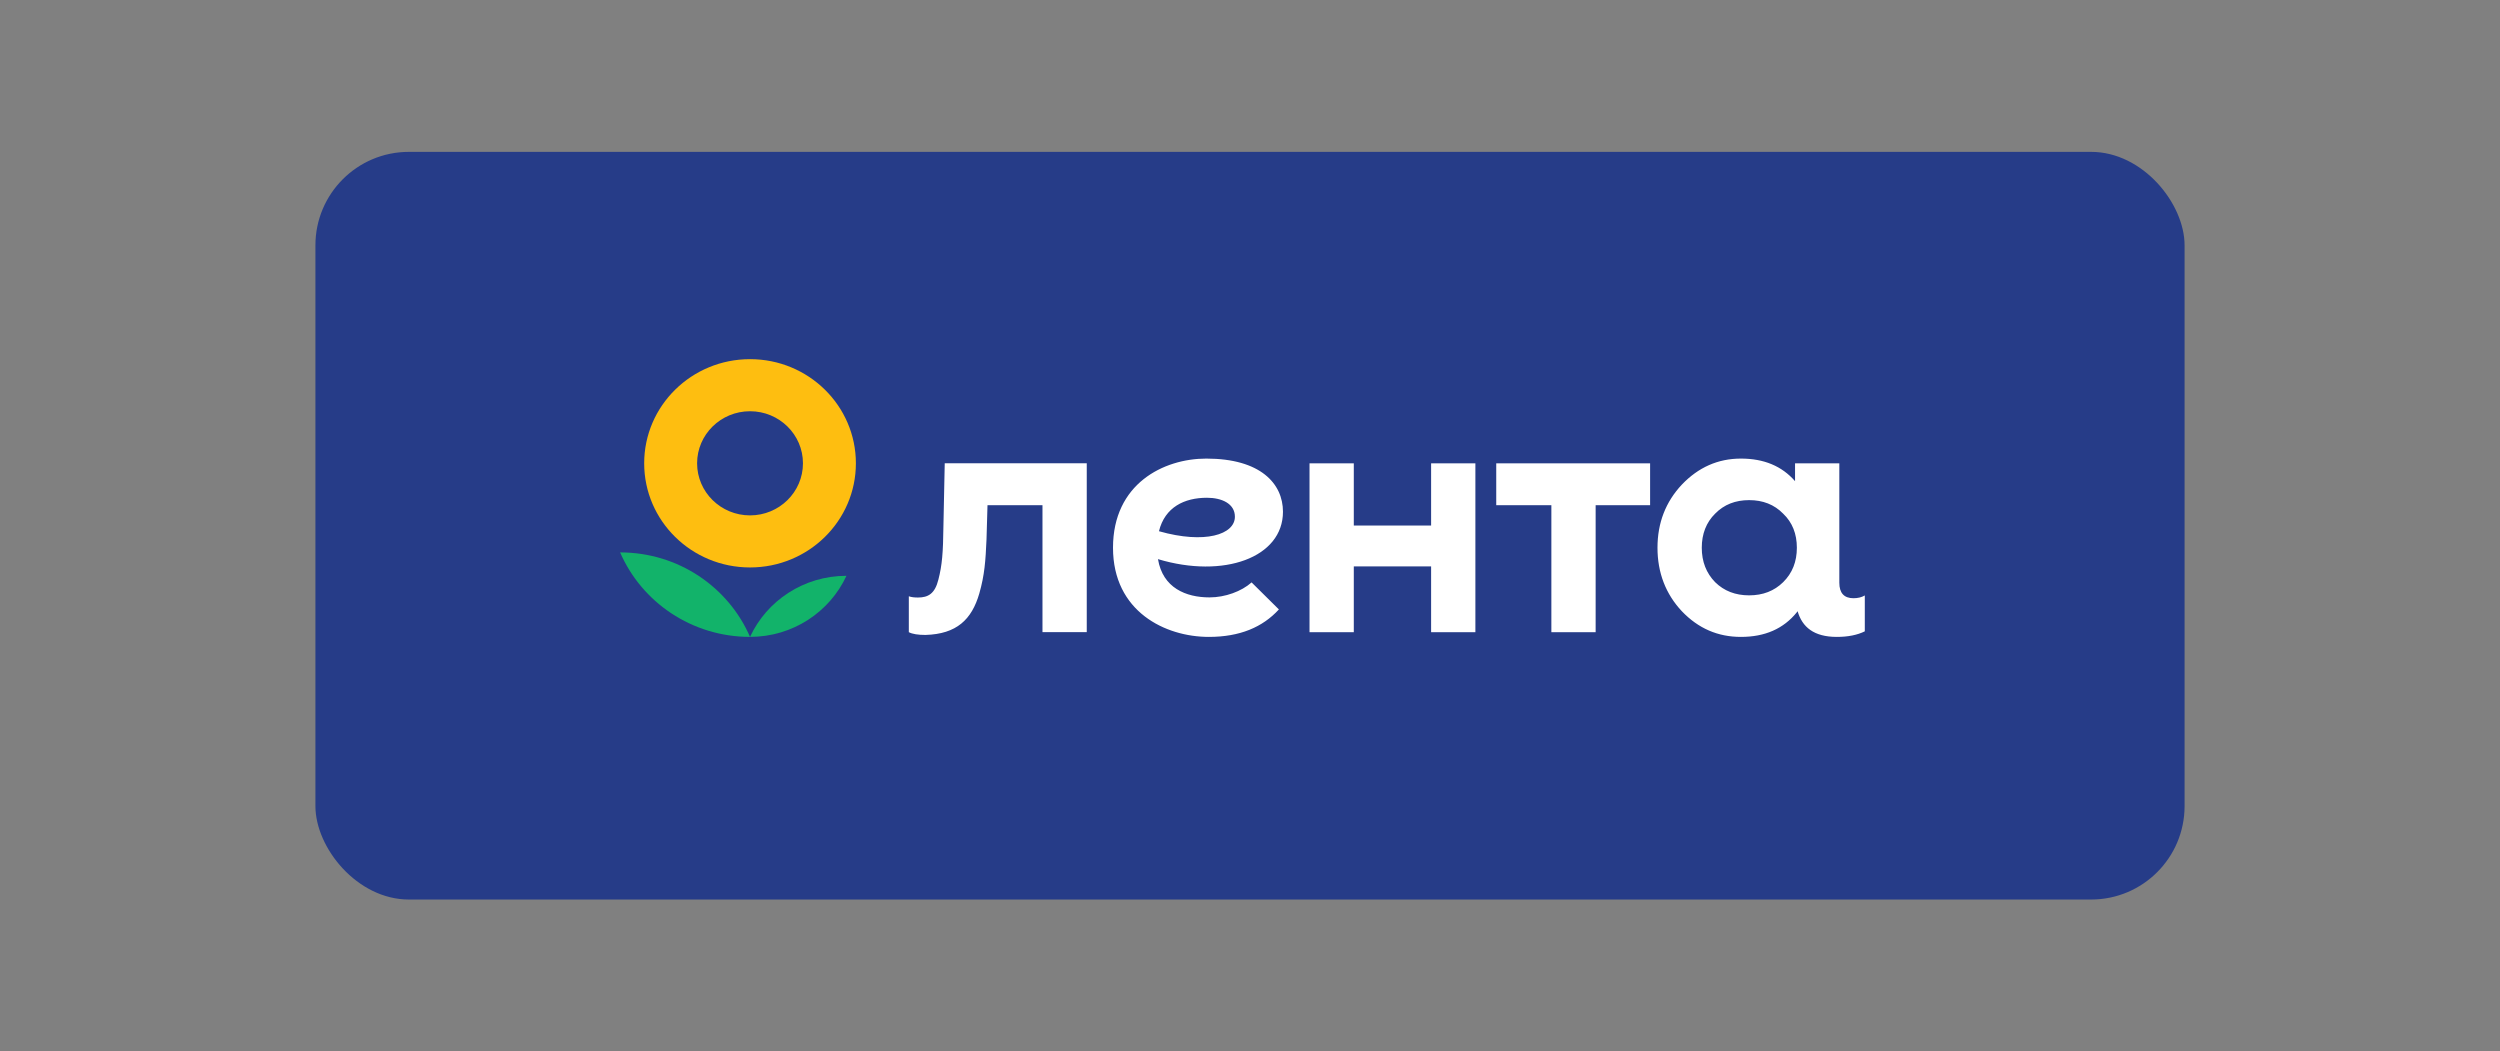
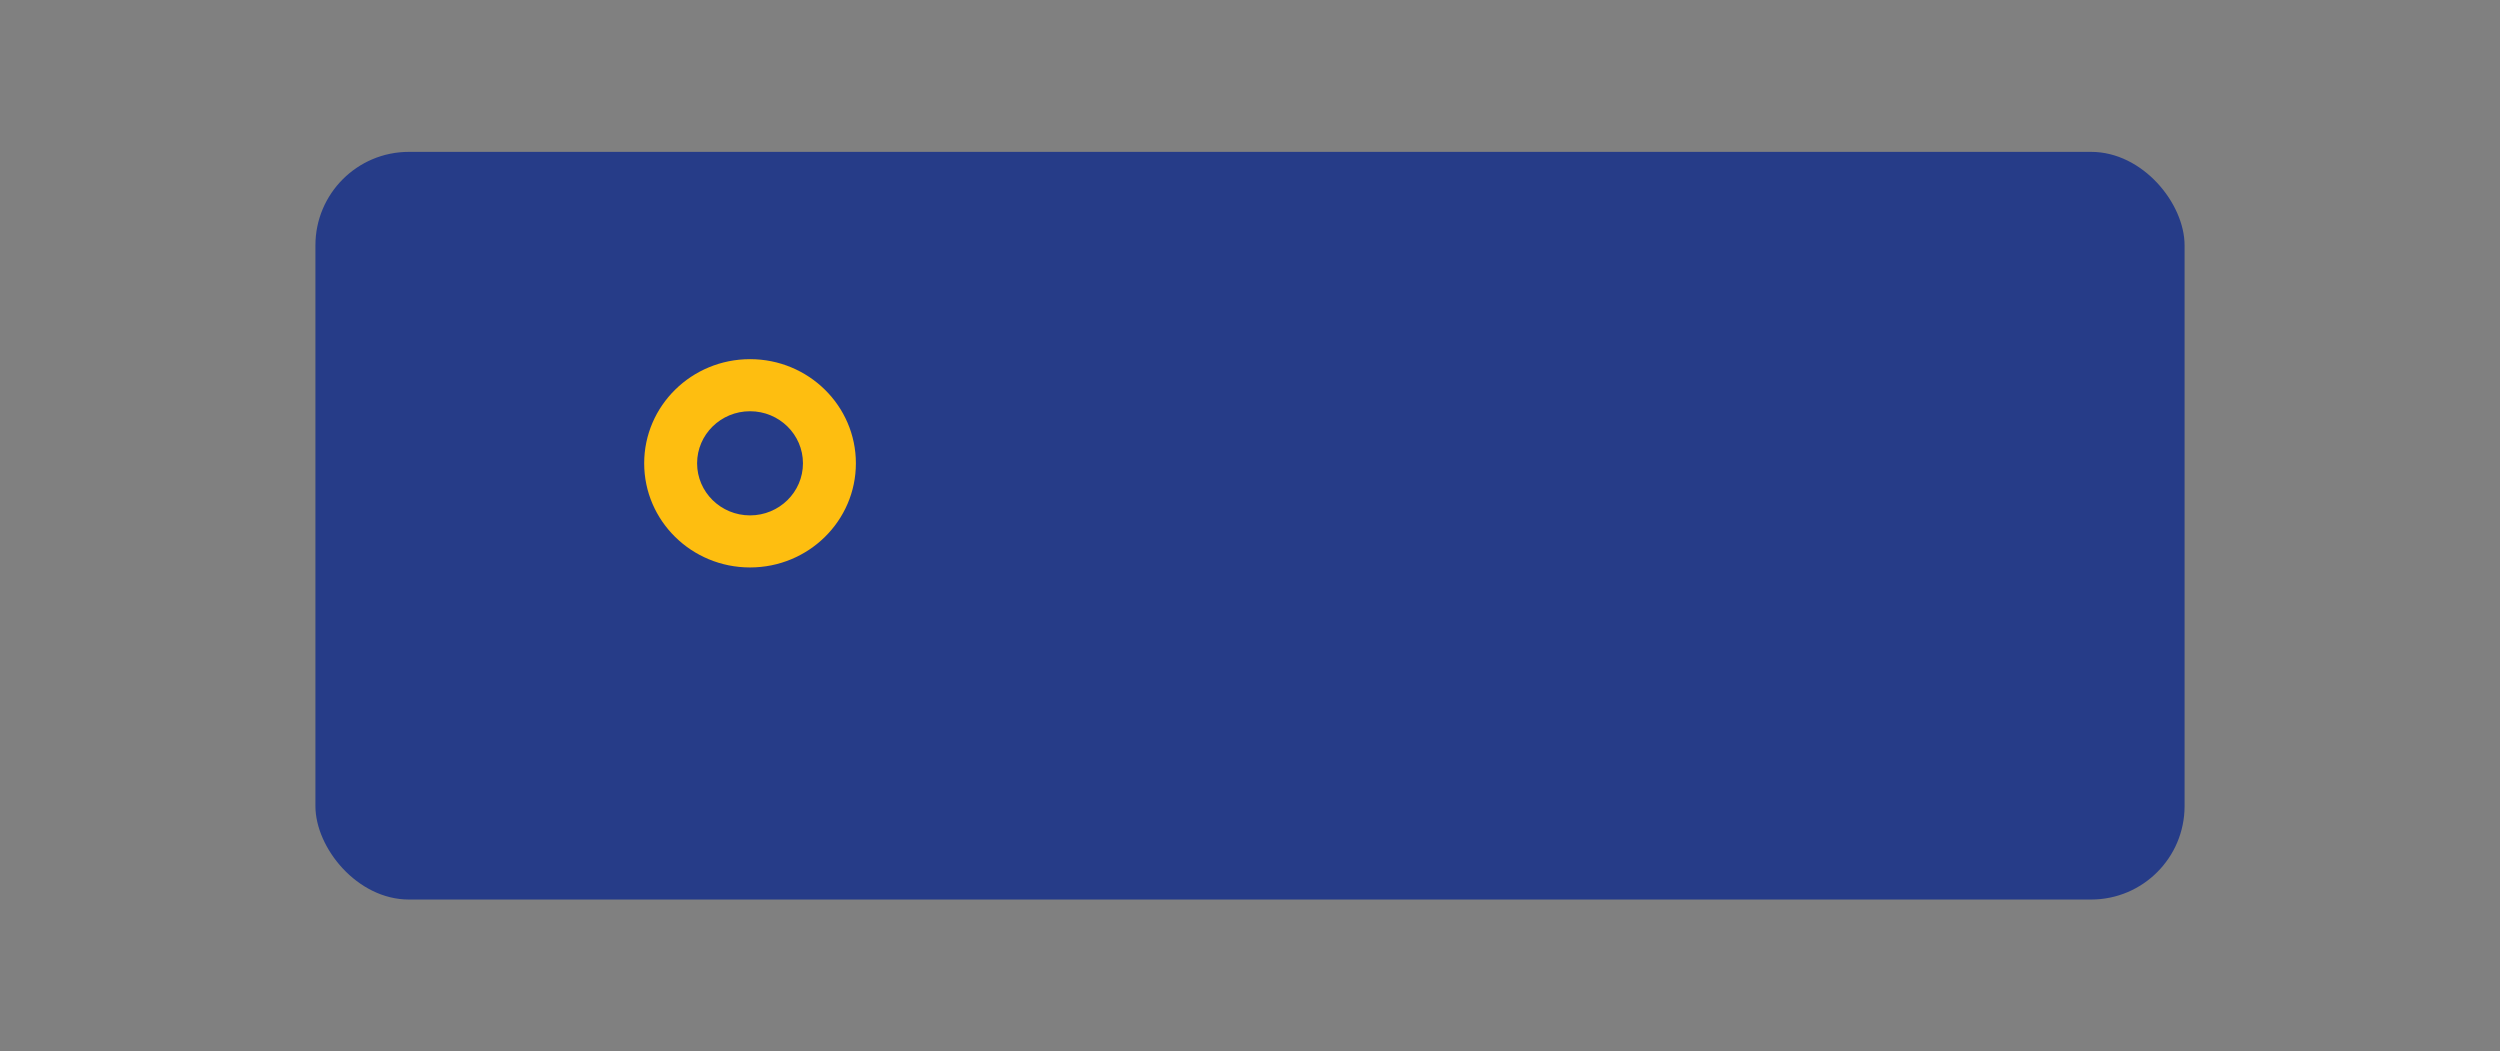
<svg xmlns="http://www.w3.org/2000/svg" width="214" height="90" viewBox="0 0 214 90" fill="none">
  <rect x="0" y="0" width="214" height="90" fill="#808080" stroke="none" />
  <rect x="27" y="13" width="160" height="64" rx="8" fill="#263C88" />
-   <path d="M53.082 47.286C54.923 51.536 59.208 54.518 64.202 54.518C62.361 50.266 58.076 47.286 53.082 47.286Z" fill="#12B36A" />
-   <path d="M64.203 54.517C67.872 54.517 71.03 52.372 72.456 49.289C68.788 49.289 65.629 51.434 64.203 54.517Z" fill="#12B36A" />
  <path fill-rule="evenodd" clip-rule="evenodd" d="M64.203 48.574C69.207 48.574 73.264 44.584 73.264 39.659C73.264 34.736 69.207 30.744 64.203 30.744C59.198 30.744 55.142 34.736 55.142 39.659C55.142 44.584 59.198 48.574 64.203 48.574ZM64.203 44.117C66.705 44.117 68.733 42.121 68.733 39.659C68.733 37.197 66.705 35.202 64.203 35.202C61.7 35.202 59.672 37.197 59.672 39.659C59.672 42.121 61.7 44.117 64.203 44.117Z" fill="#FEBE10" />
-   <path d="M122.503 39.659H126.293V54.114H122.503V48.484H115.885V54.114H112.095V39.659H115.885V44.986H122.503V39.659ZM128.078 43.245H132.797V54.114H136.587V43.245H141.249V39.659H128.078V43.245ZM159.627 50.97V54.042C158.981 54.361 158.174 54.519 157.231 54.519C155.263 54.519 154.271 53.676 153.874 52.318L153.811 52.409C152.665 53.825 151.078 54.519 149.022 54.519C147.052 54.519 145.377 53.797 143.967 52.322C142.586 50.848 141.881 49.026 141.881 46.887C141.881 44.749 142.586 42.956 143.967 41.482C145.377 40.008 147.052 39.255 149.022 39.255C150.987 39.255 152.523 39.891 153.656 41.187V39.66H157.446V49.885C157.446 50.758 157.85 51.208 158.658 51.208C159.036 51.207 159.359 51.129 159.627 50.97ZM153.811 46.886C153.811 45.702 153.429 44.719 152.636 43.967C151.872 43.187 150.902 42.811 149.726 42.811C148.551 42.811 147.582 43.186 146.817 43.967C146.054 44.719 145.672 45.702 145.672 46.886C145.672 48.072 146.054 49.055 146.817 49.836C147.582 50.587 148.551 50.962 149.726 50.962C150.902 50.962 151.872 50.587 152.636 49.836C153.429 49.055 153.811 48.072 153.811 46.886ZM80.869 39.659L80.756 45.09C80.729 47.289 80.648 48.375 80.325 49.619C80.029 50.811 79.463 51.148 78.576 51.148C78.279 51.148 78.011 51.121 77.795 51.041V54.114C78.091 54.273 78.576 54.351 79.222 54.351C81.887 54.273 83.179 53.035 83.826 50.81C84.283 49.221 84.364 48.002 84.445 46.175L84.53 43.244H89.236V54.113H93.026V39.658H80.869V39.659ZM99.123 47.862C99.531 50.329 101.519 51.137 103.537 51.137C104.873 51.137 106.274 50.623 107.136 49.854L109.473 52.168C108.077 53.689 106.133 54.519 103.477 54.519C99.759 54.519 95.273 52.359 95.273 46.887C95.273 41.415 99.593 39.255 103.261 39.255C107.902 39.255 109.822 41.4 109.822 43.805C109.823 47.736 104.744 49.552 99.123 47.862ZM105.707 44.23C105.707 43.109 104.58 42.608 103.317 42.608C101.387 42.608 99.715 43.41 99.207 45.472C103.139 46.59 105.707 45.756 105.707 44.23Z" fill="white" />
</svg>